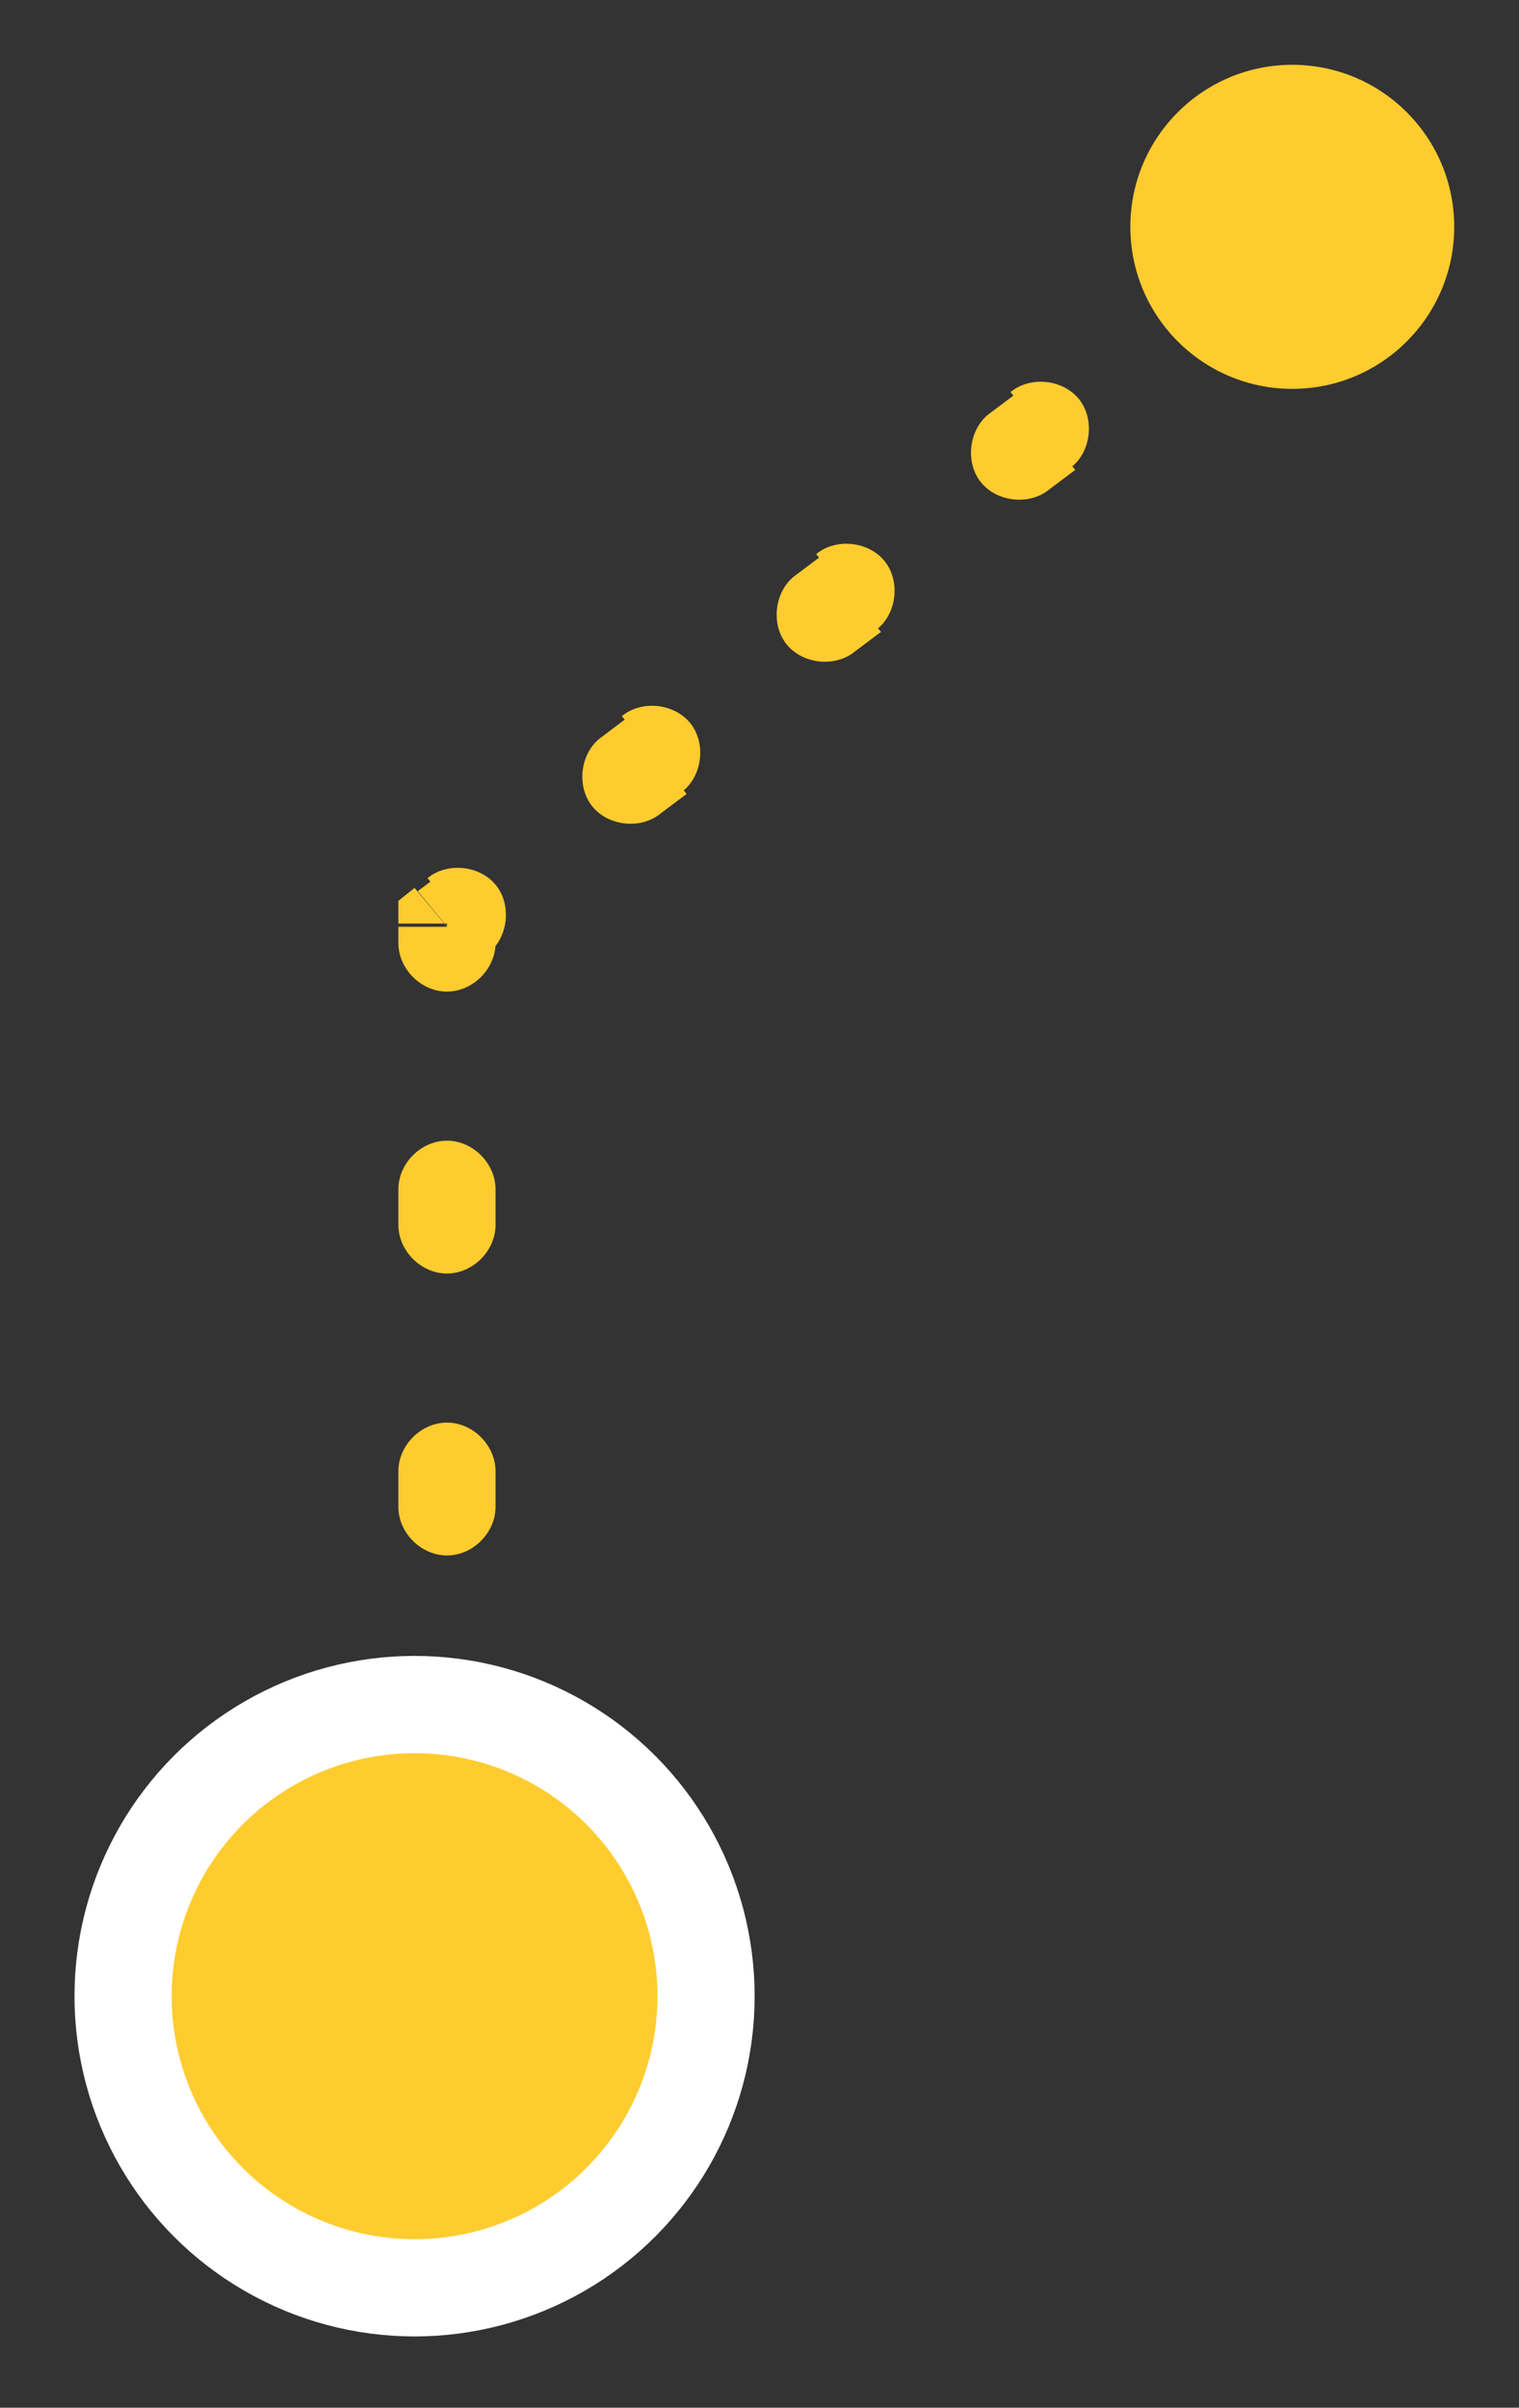
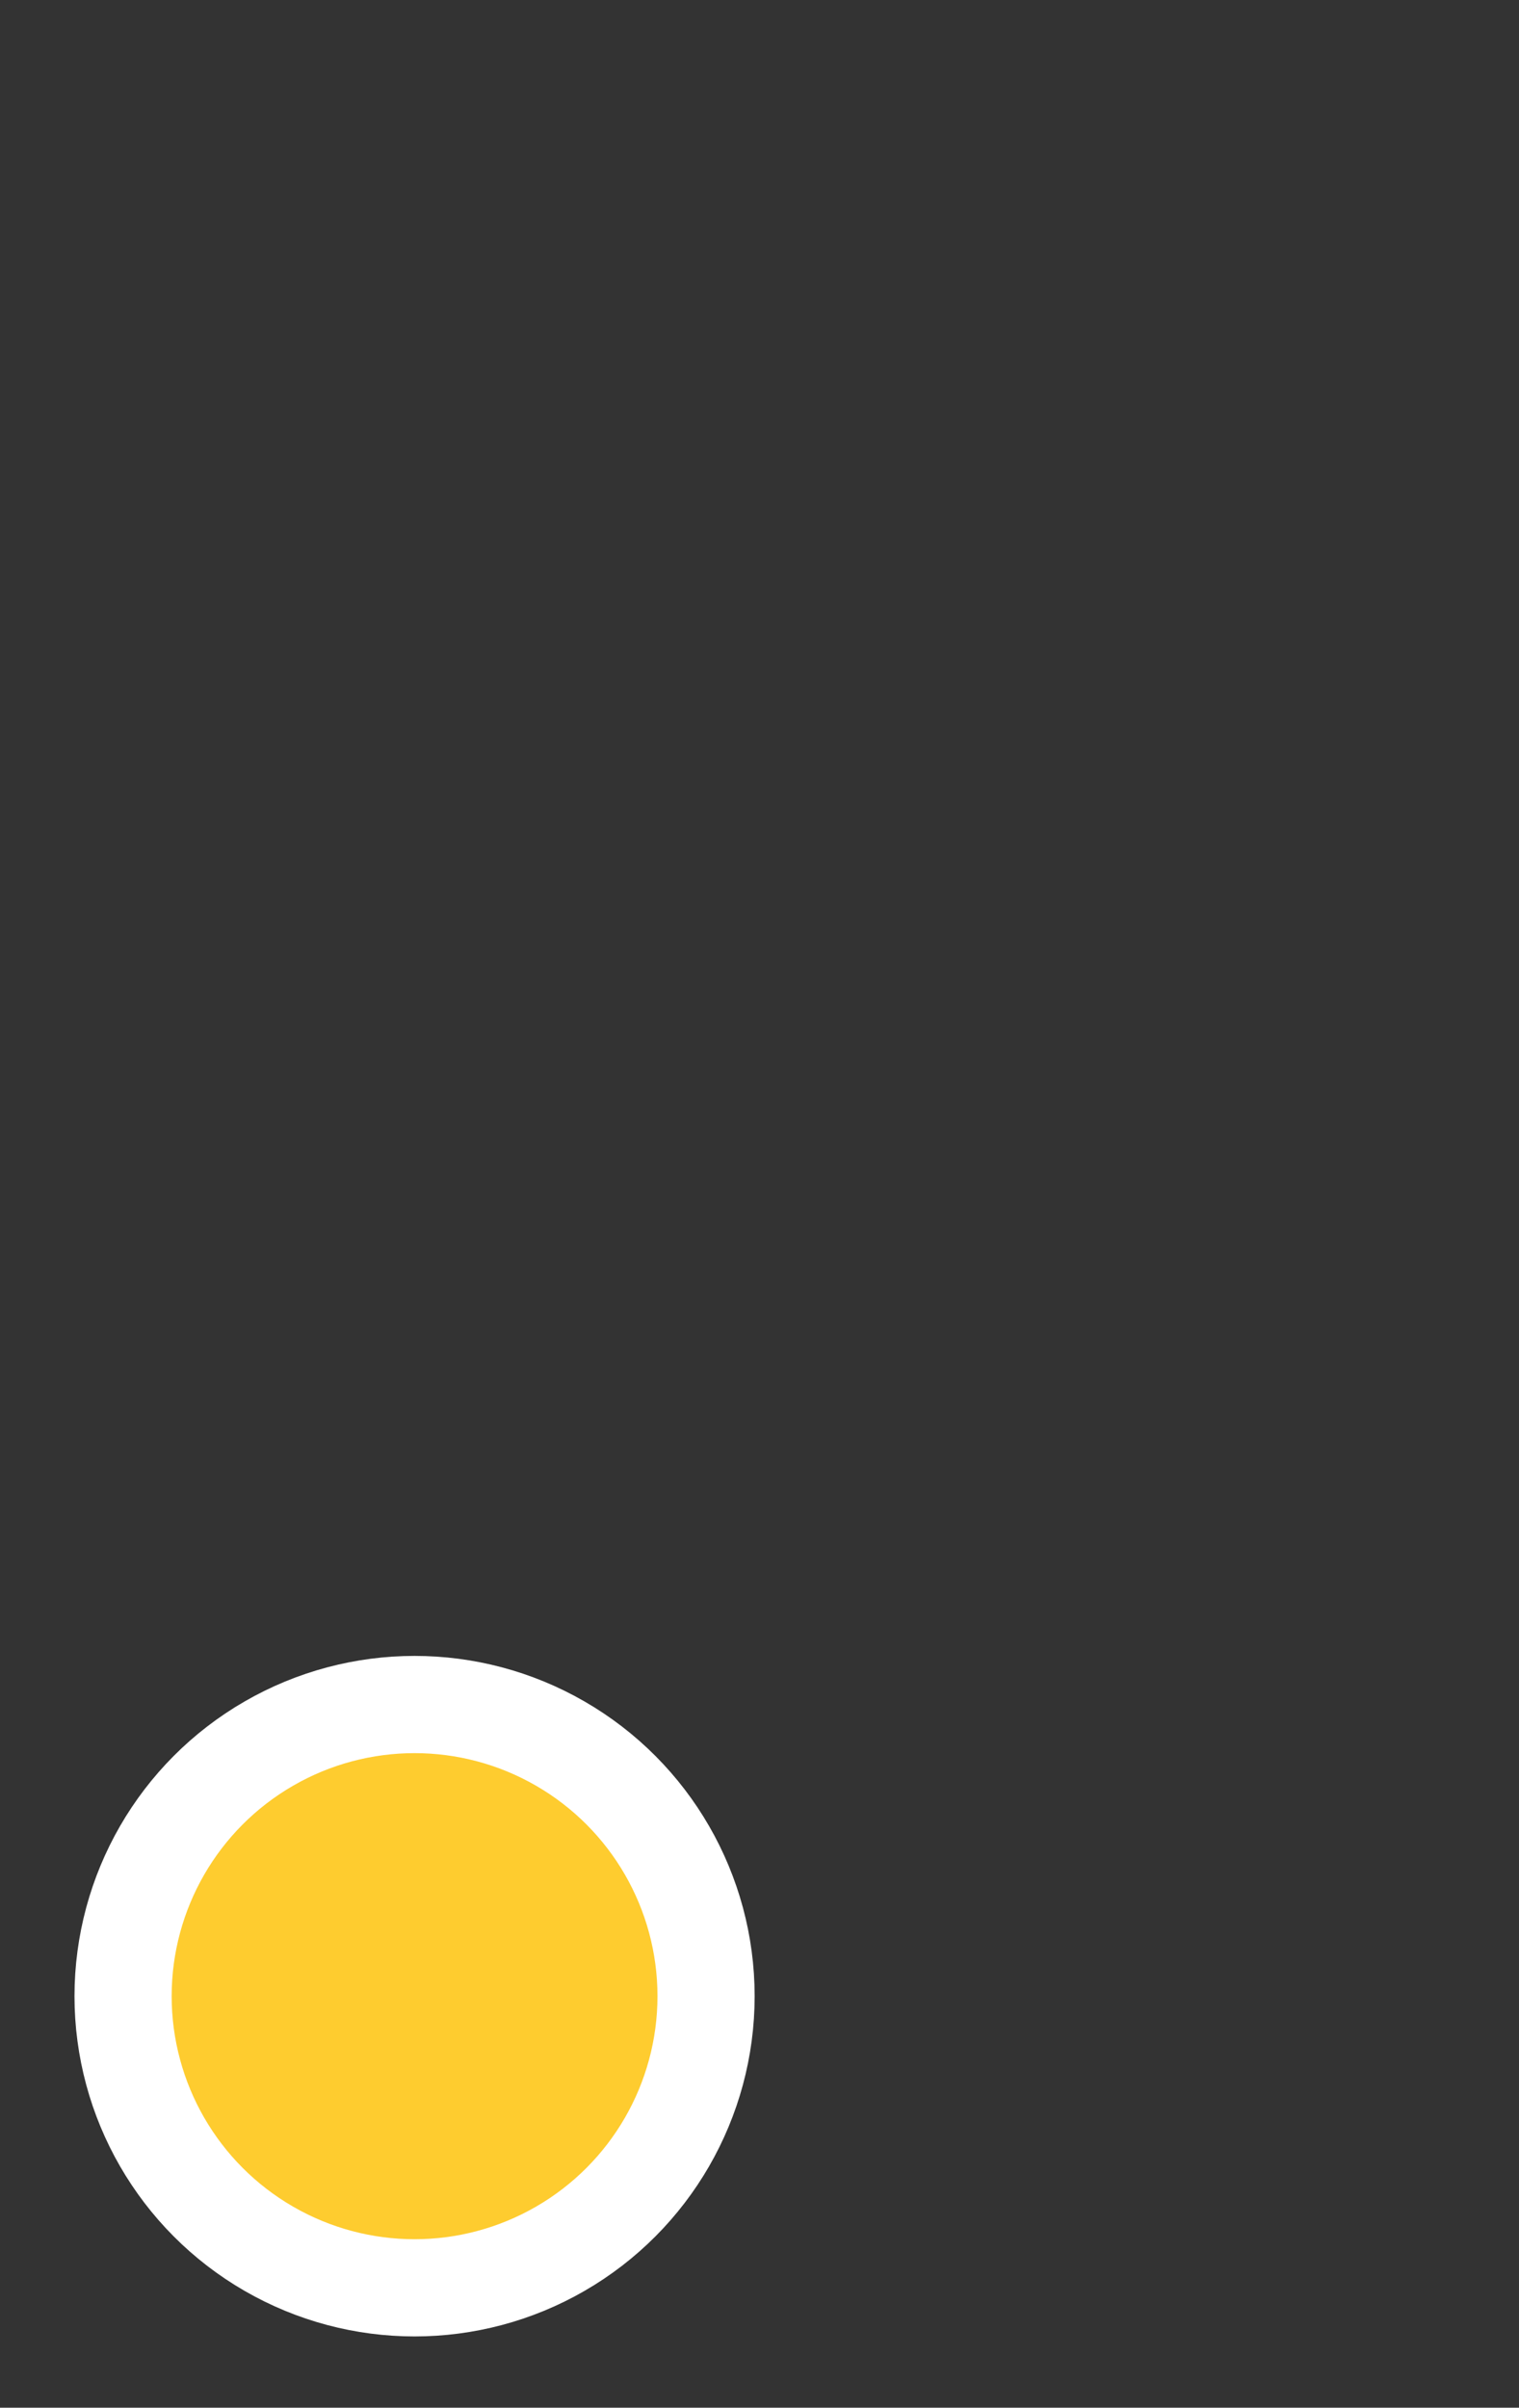
<svg xmlns="http://www.w3.org/2000/svg" version="1.1" id="Layer_1" x="0" y="0" viewBox="0 0 46.9 74.3" xml:space="preserve">
  <rect x="0" y="0" width="46.9" height="74.3" fill="#333333" stroke="none" />
  <style>.st0,.st1{fill:#fecc2f}.st1{stroke:#fff;stroke-width:3}</style>
-   <path class="st0" d="m13.8 28.6-1-1.2-.5.4v.7h1.5zm1.5 25.5c0-.8-.7-1.5-1.5-1.5s-1.5.7-1.5 1.5h3zm-3-7.6c0 .8.7 1.5 1.5 1.5s1.5-.7 1.5-1.5h-3zm3-1.1c0-.8-.7-1.5-1.5-1.5s-1.5.7-1.5 1.5h3zm-3-7.6c0 .8.7 1.5 1.5 1.5s1.5-.7 1.5-1.5h-3zm3-1.1c0-.8-.7-1.5-1.5-1.5s-1.5.7-1.5 1.5h3zm-3-7.6c0 .8.7 1.5 1.5 1.5s1.5-.7 1.5-1.5h-3zm2.8.3c.6-.5.7-1.5.2-2.1-.5-.6-1.5-.7-2.1-.2l1.9 2.3zm3.4-6.6c-.6.5-.7 1.5-.2 2.1.5.6 1.5.7 2.1.2l-1.9-2.3zm2.6 1.6c.6-.5.7-1.5.2-2.1-.5-.6-1.5-.7-2.1-.2l1.9 2.3zm3.4-6.6c-.6.5-.7 1.5-.2 2.1.5.6 1.5.7 2.1.2l-1.9-2.3zm2.6 1.6c.6-.5.7-1.5.2-2.1-.5-.6-1.5-.7-2.1-.2l1.9 2.3zm3.4-6.6c-.6.5-.7 1.5-.2 2.1.5.6 1.5.7 2.1.2l-1.9-2.3zm2.6 1.6c.6-.5.7-1.5.2-2.1-.5-.6-1.5-.7-2.1-.2l1.9 2.3zm3.4-6.6c-.6.5-.7 1.5-.2 2.1.5.6 1.5.7 2.1.2l-1.9-2.3zM15.3 54.6v-.5h-3v.5h3zm0-8.1v-1.1h-3v1.1h3zm0-8.7v-1.1h-3v1.1h3zm0-8.7v-.5h-3v.5h3zm-.5.7.4-.3-1.9-2.3-.4.3 1.9 2.3zm5.6-4.7.8-.6-1.9-2.3-.8.6 1.9 2.3zm6-5 .8-.6-1.9-2.3-.8.6 1.9 2.3zm6-5 .8-.6-1.9-2.3-.8.6 1.9 2.3zm6-5 .4-.3-1.9-2.3-.4.3 1.9 2.3z" />
  <circle class="st1" cx="12.8" cy="61.6" r="9" />
-   <circle class="st0" cx="39.9" cy="7" r="5" />
</svg>